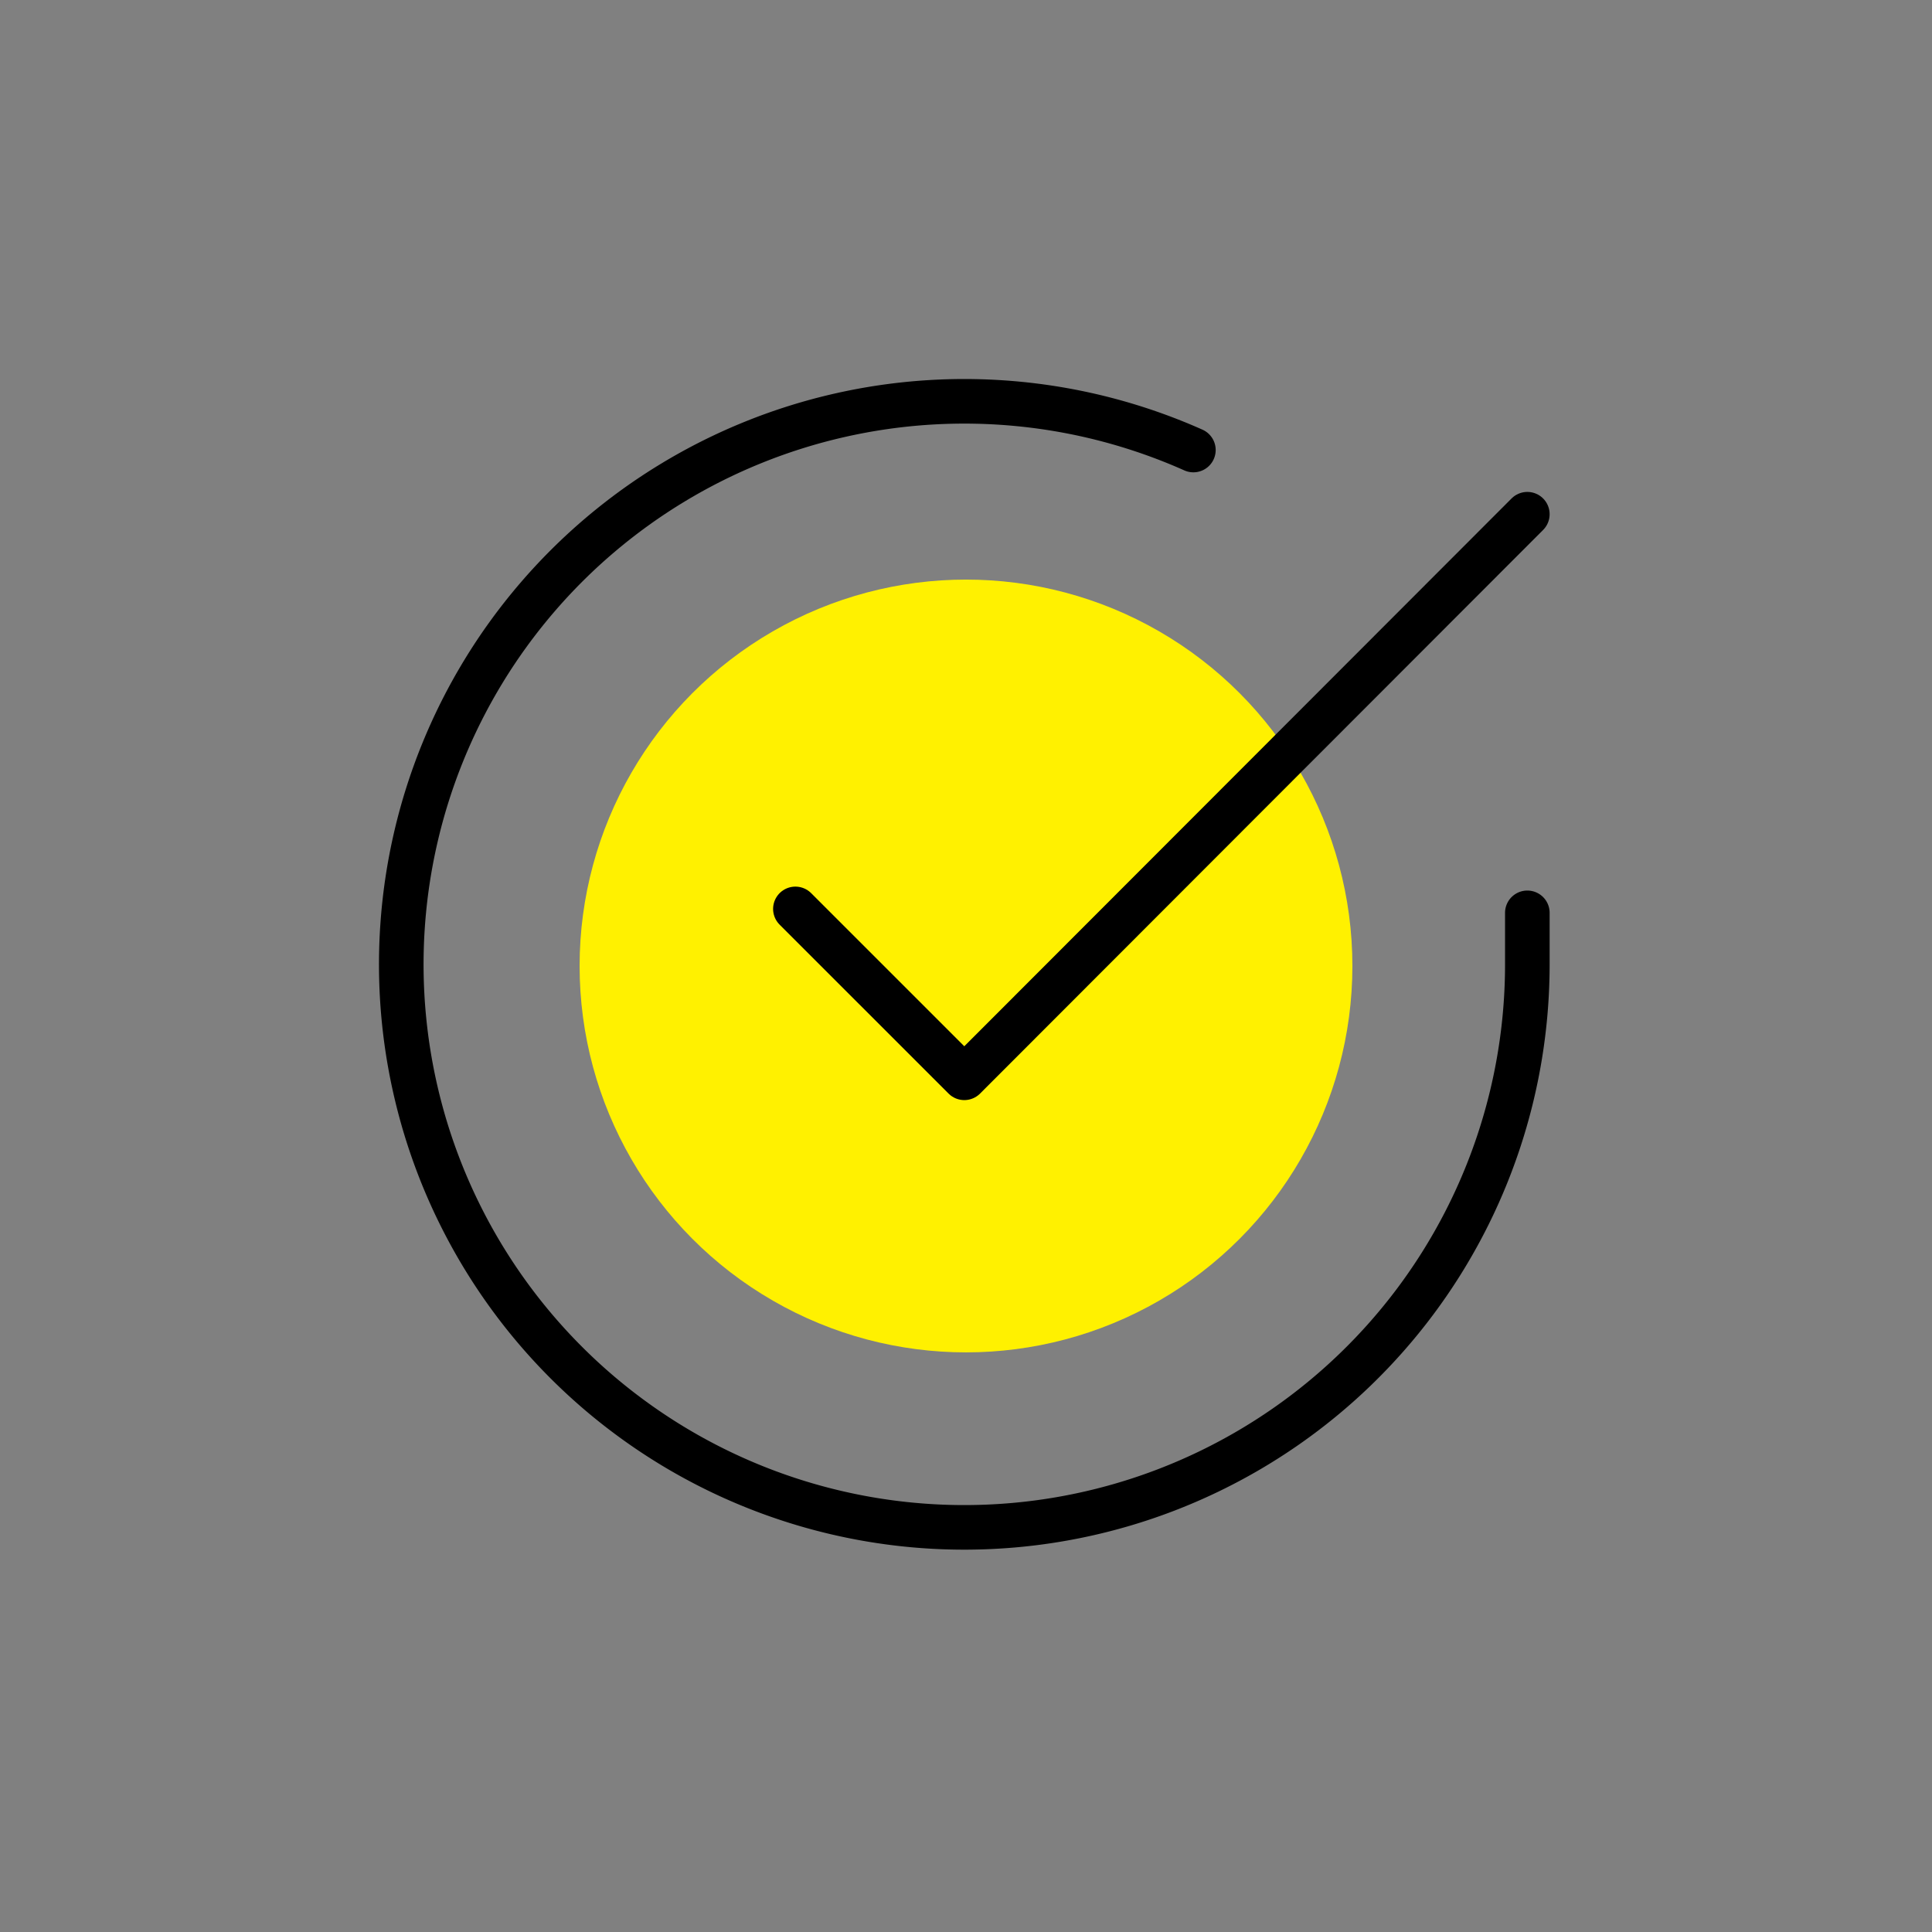
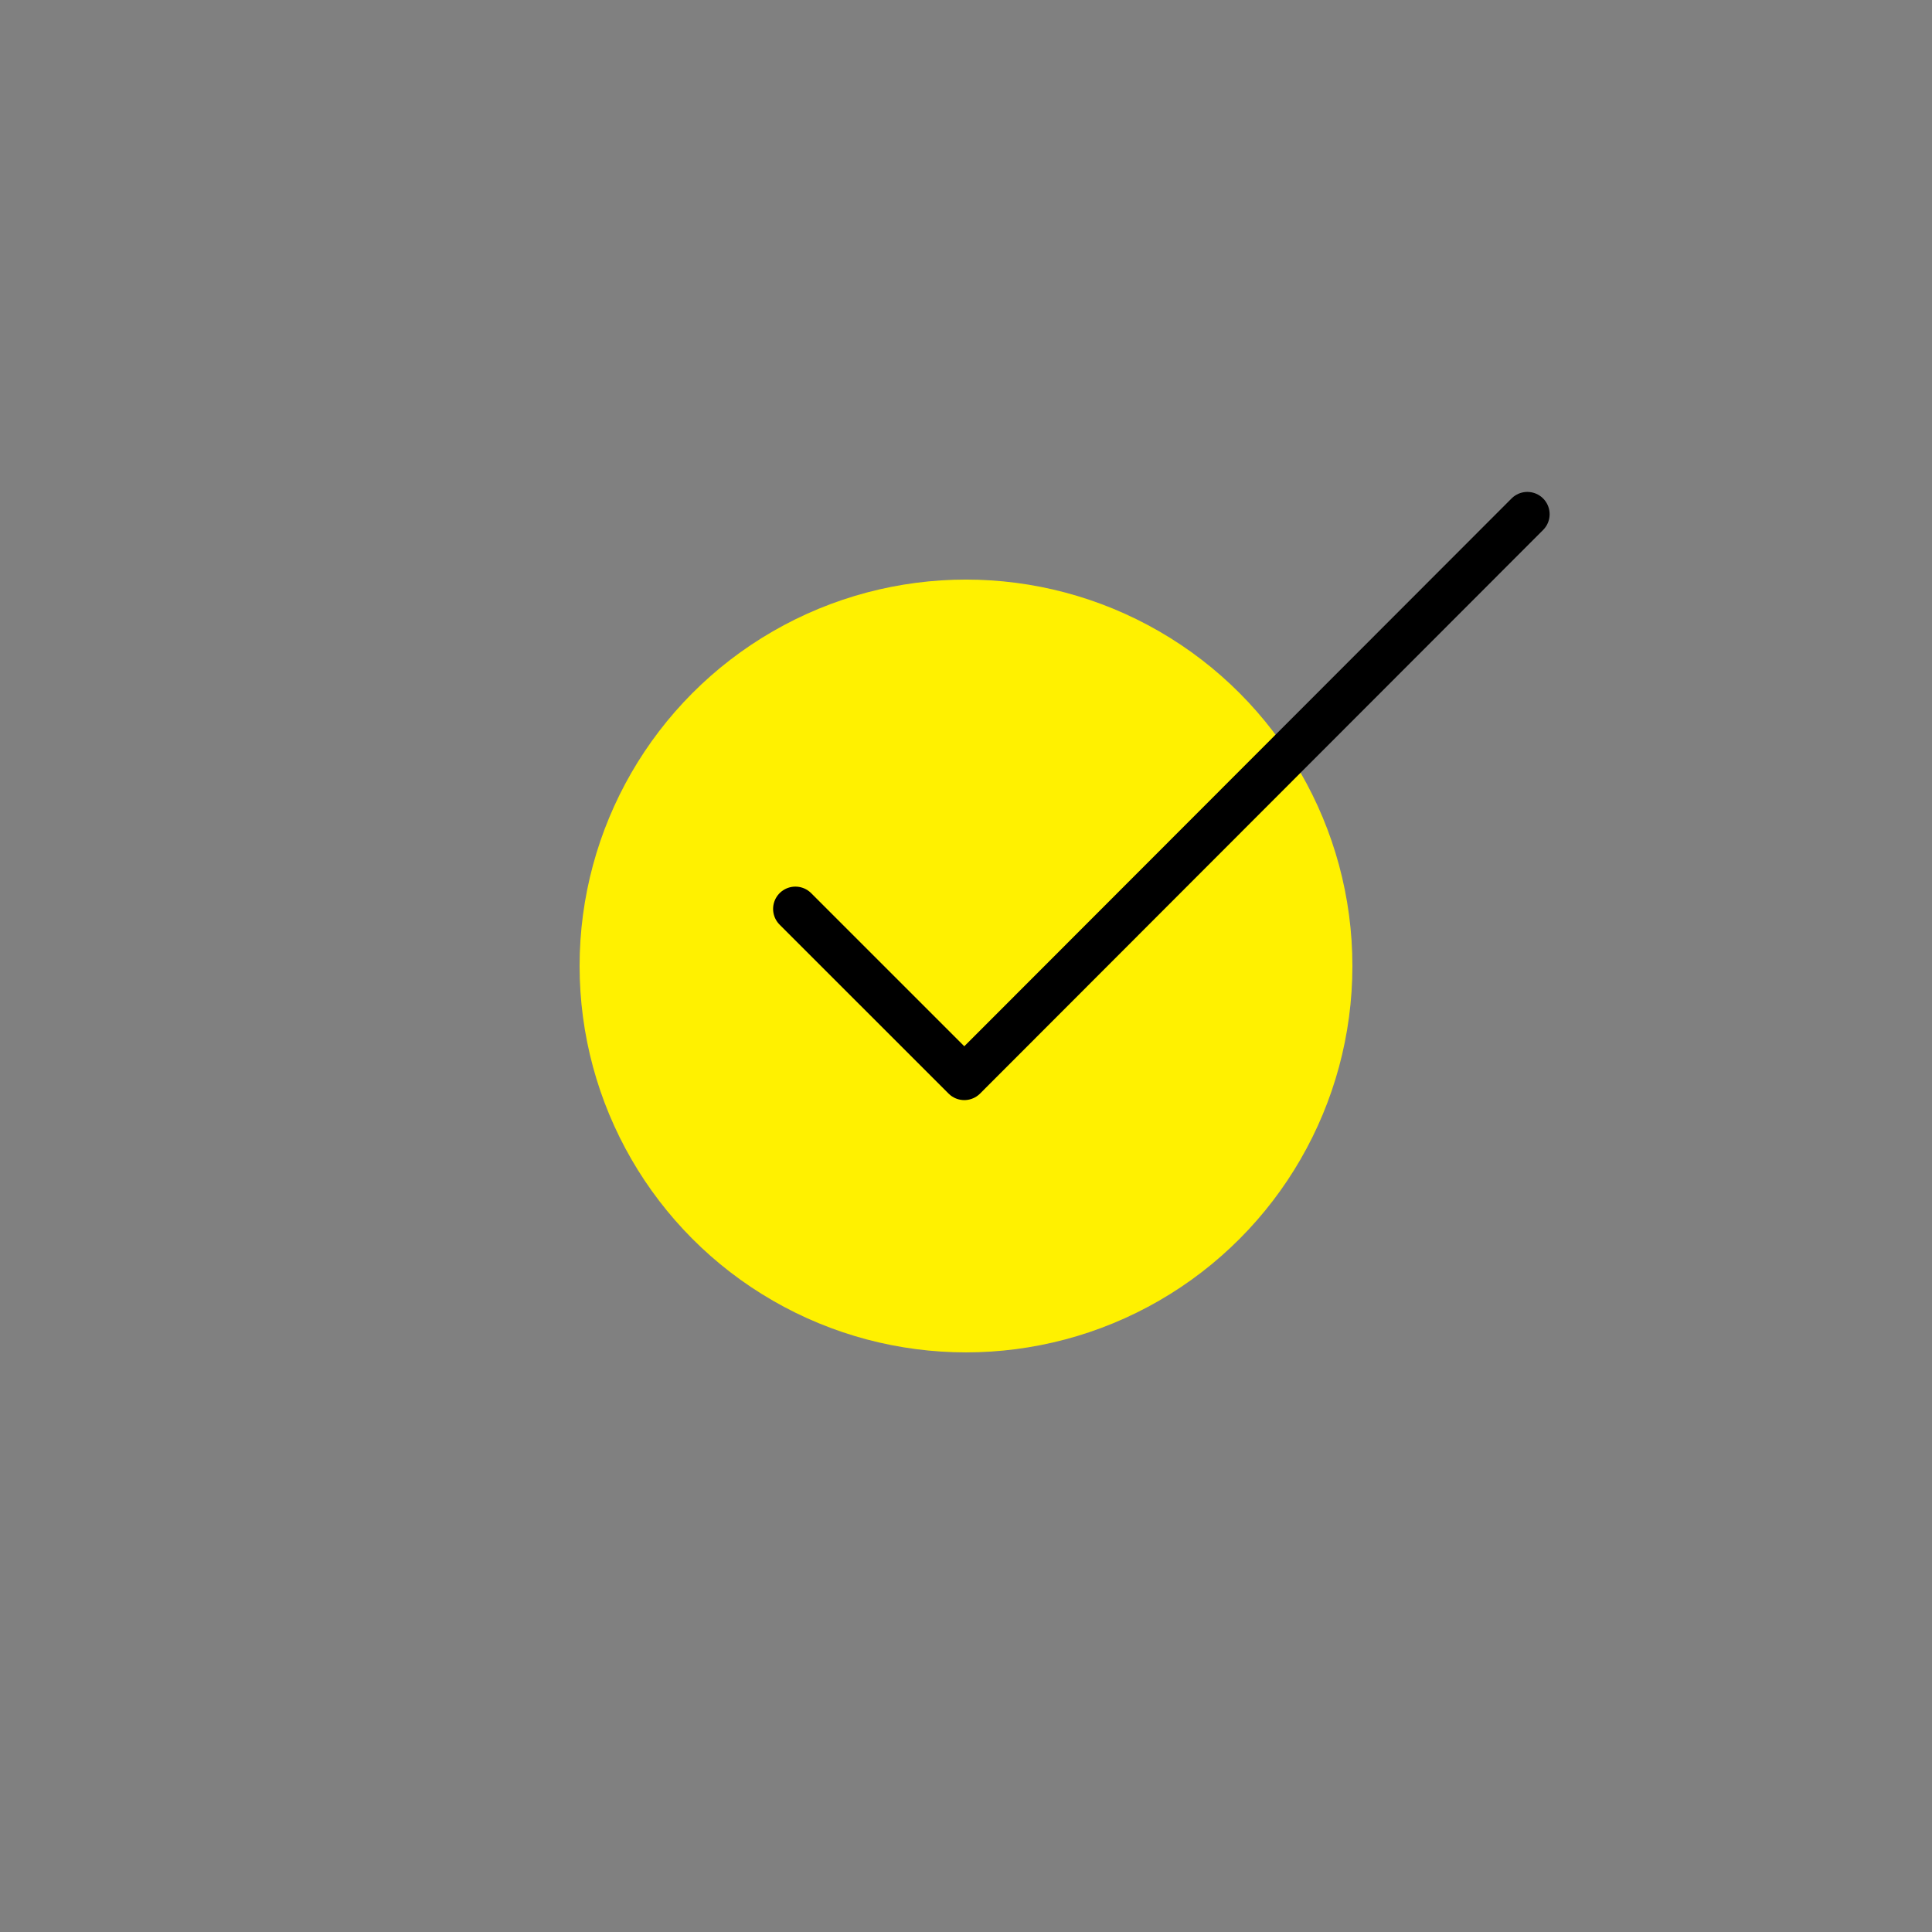
<svg xmlns="http://www.w3.org/2000/svg" width="130" height="130" viewBox="0 0 130 130">
  <rect x="0" y="0" width="130" height="130" fill="#808080" stroke="none" />
  <g id="组_1739" data-name="组 1739" transform="translate(-135 -108)">
    <rect id="矩形_1770" data-name="矩形 1770" width="130" height="130" transform="translate(135 108)" fill="none" />
    <g id="组_1738" data-name="组 1738" transform="translate(-3.439 -165.322)">
      <circle id="椭圆_438" data-name="椭圆 438" cx="26" cy="26" r="26" transform="translate(177.439 312.321)" fill="#fff100" />
      <g id="Icon_feather-check-circle" data-name="Icon feather-check-circle" transform="translate(162.439 297.331)">
-         <path id="路径_5203" data-name="路径 5203" d="M78.771,37.414V40.9A37.885,37.885,0,1,1,56.3,6.272" transform="translate(0)" fill="none" stroke="#000" stroke-linecap="round" stroke-linejoin="round" stroke-width="3" />
        <path id="路径_5204" data-name="路径 5204" d="M62.751,6,24.866,43.923,13.5,32.558" transform="translate(16.02 4.591)" fill="none" stroke="#000" stroke-linecap="round" stroke-linejoin="round" stroke-width="3" />
      </g>
    </g>
  </g>
</svg>